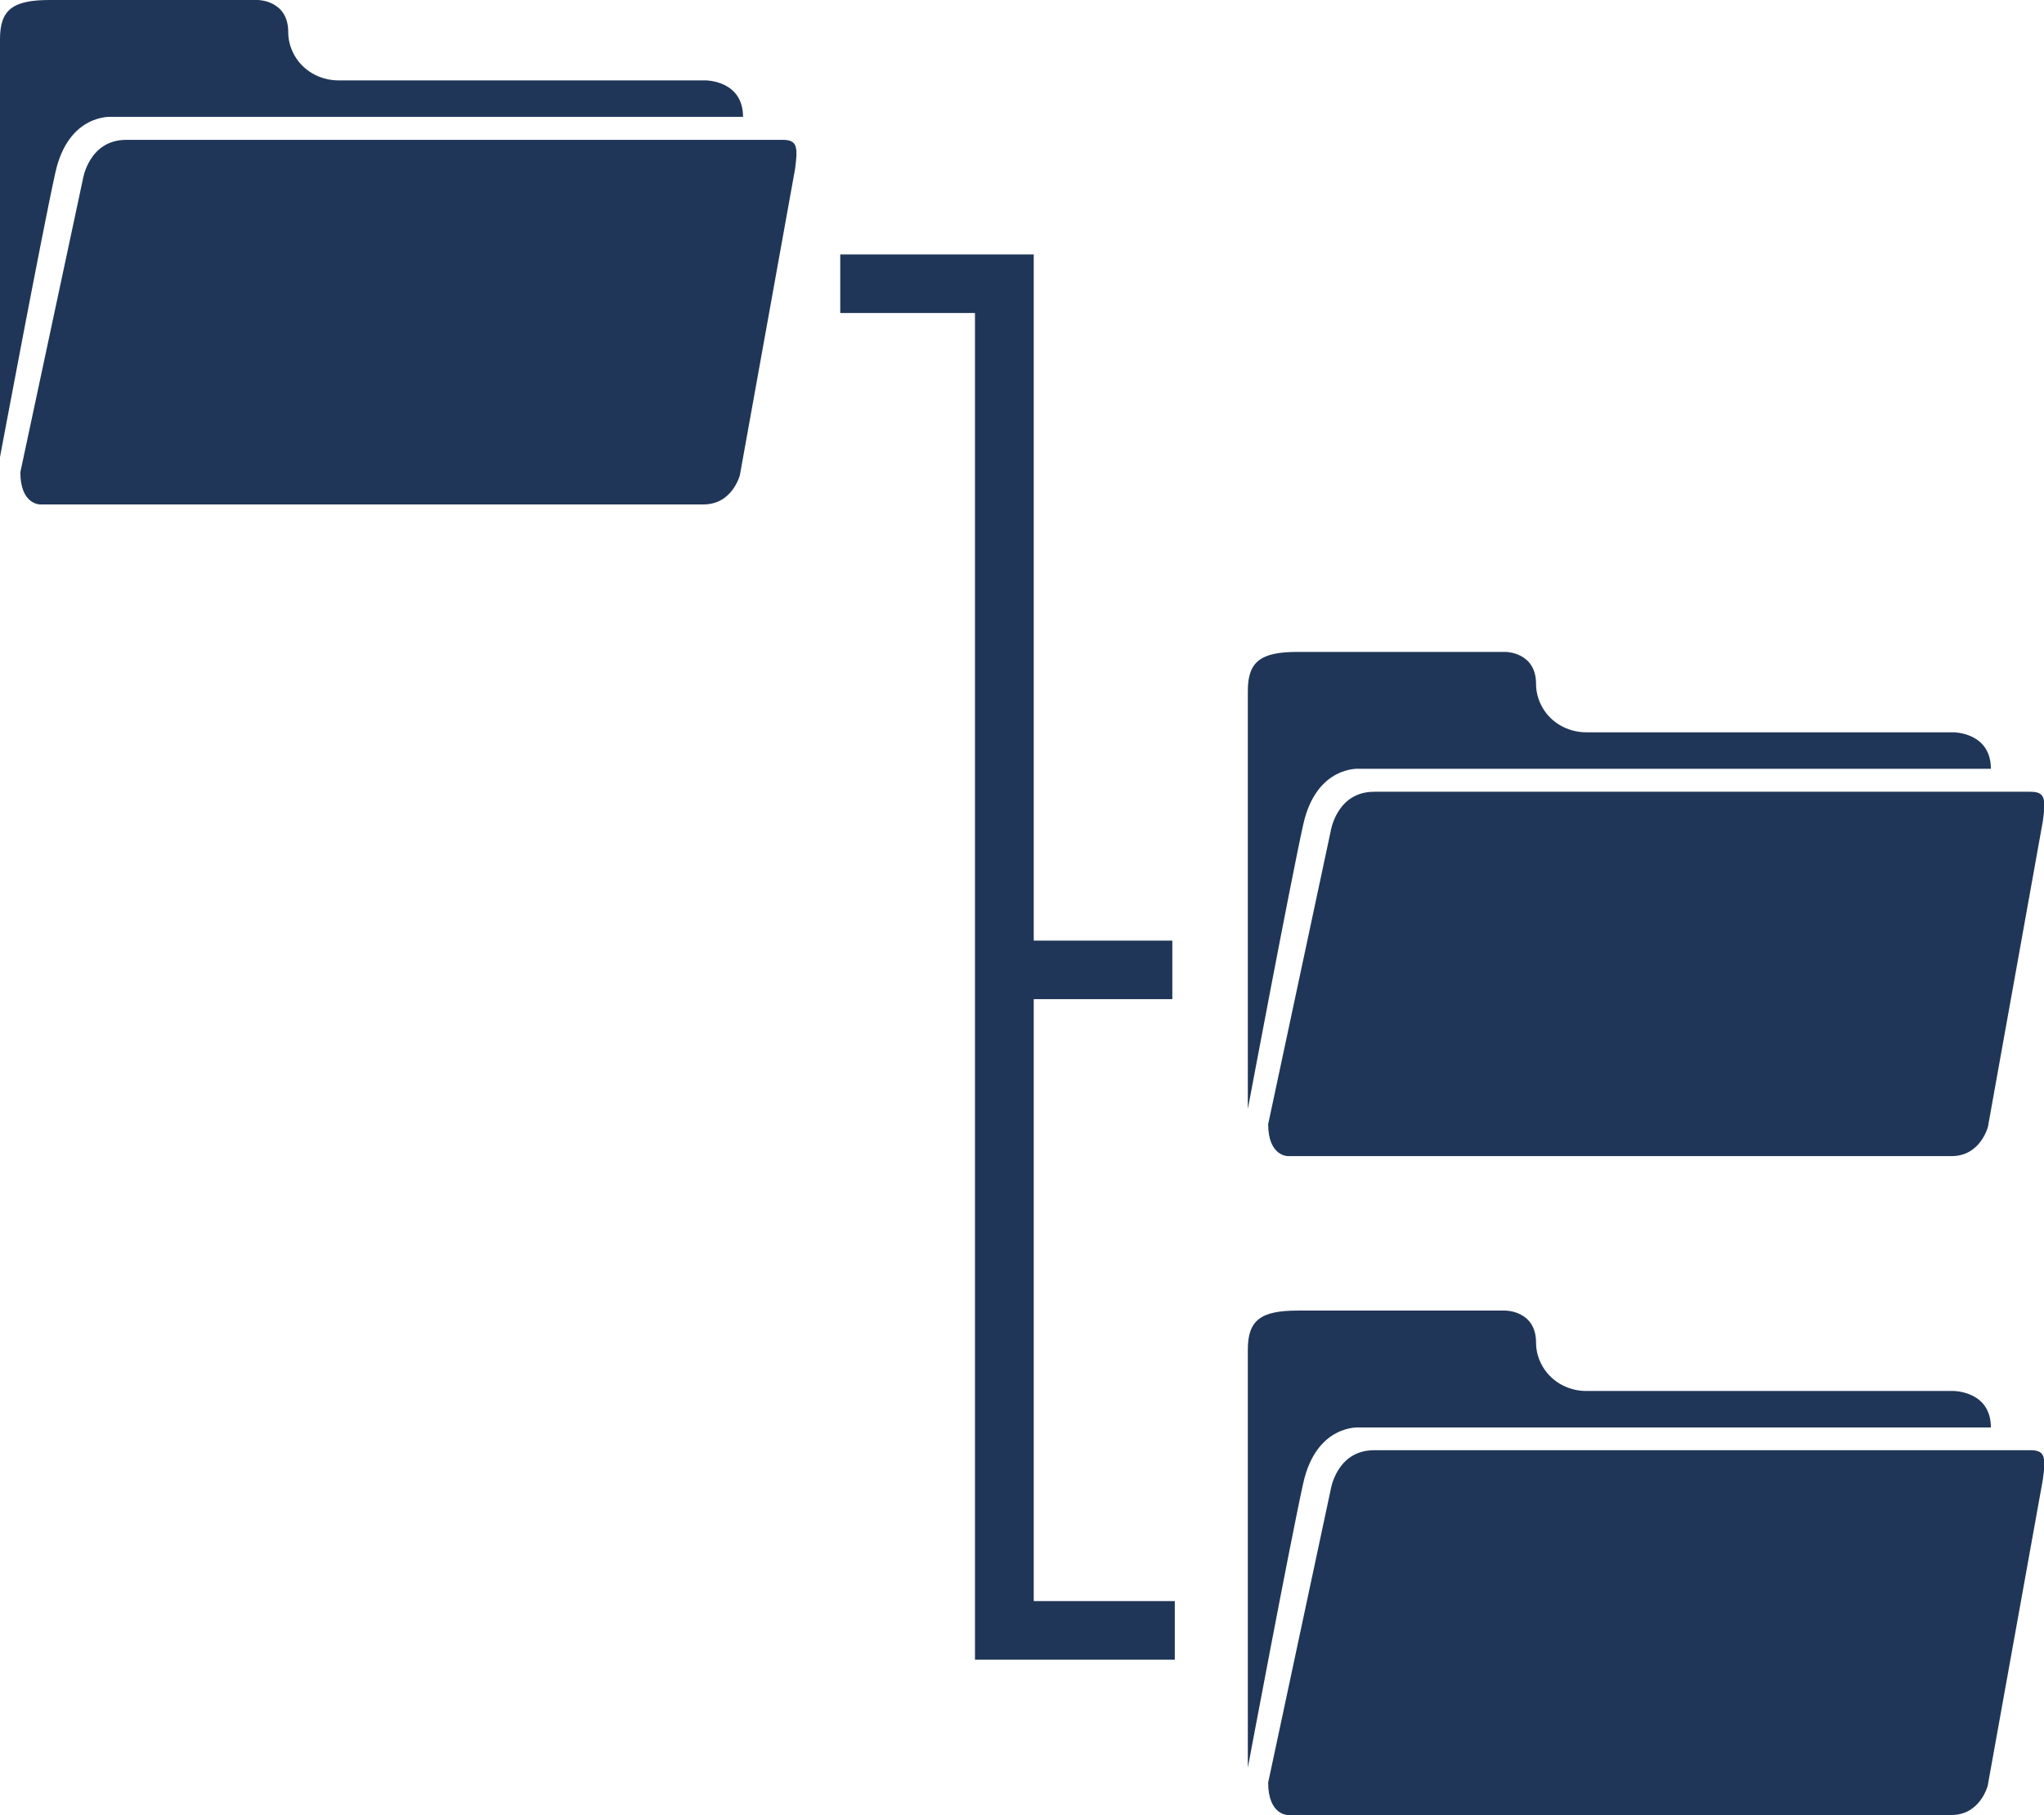
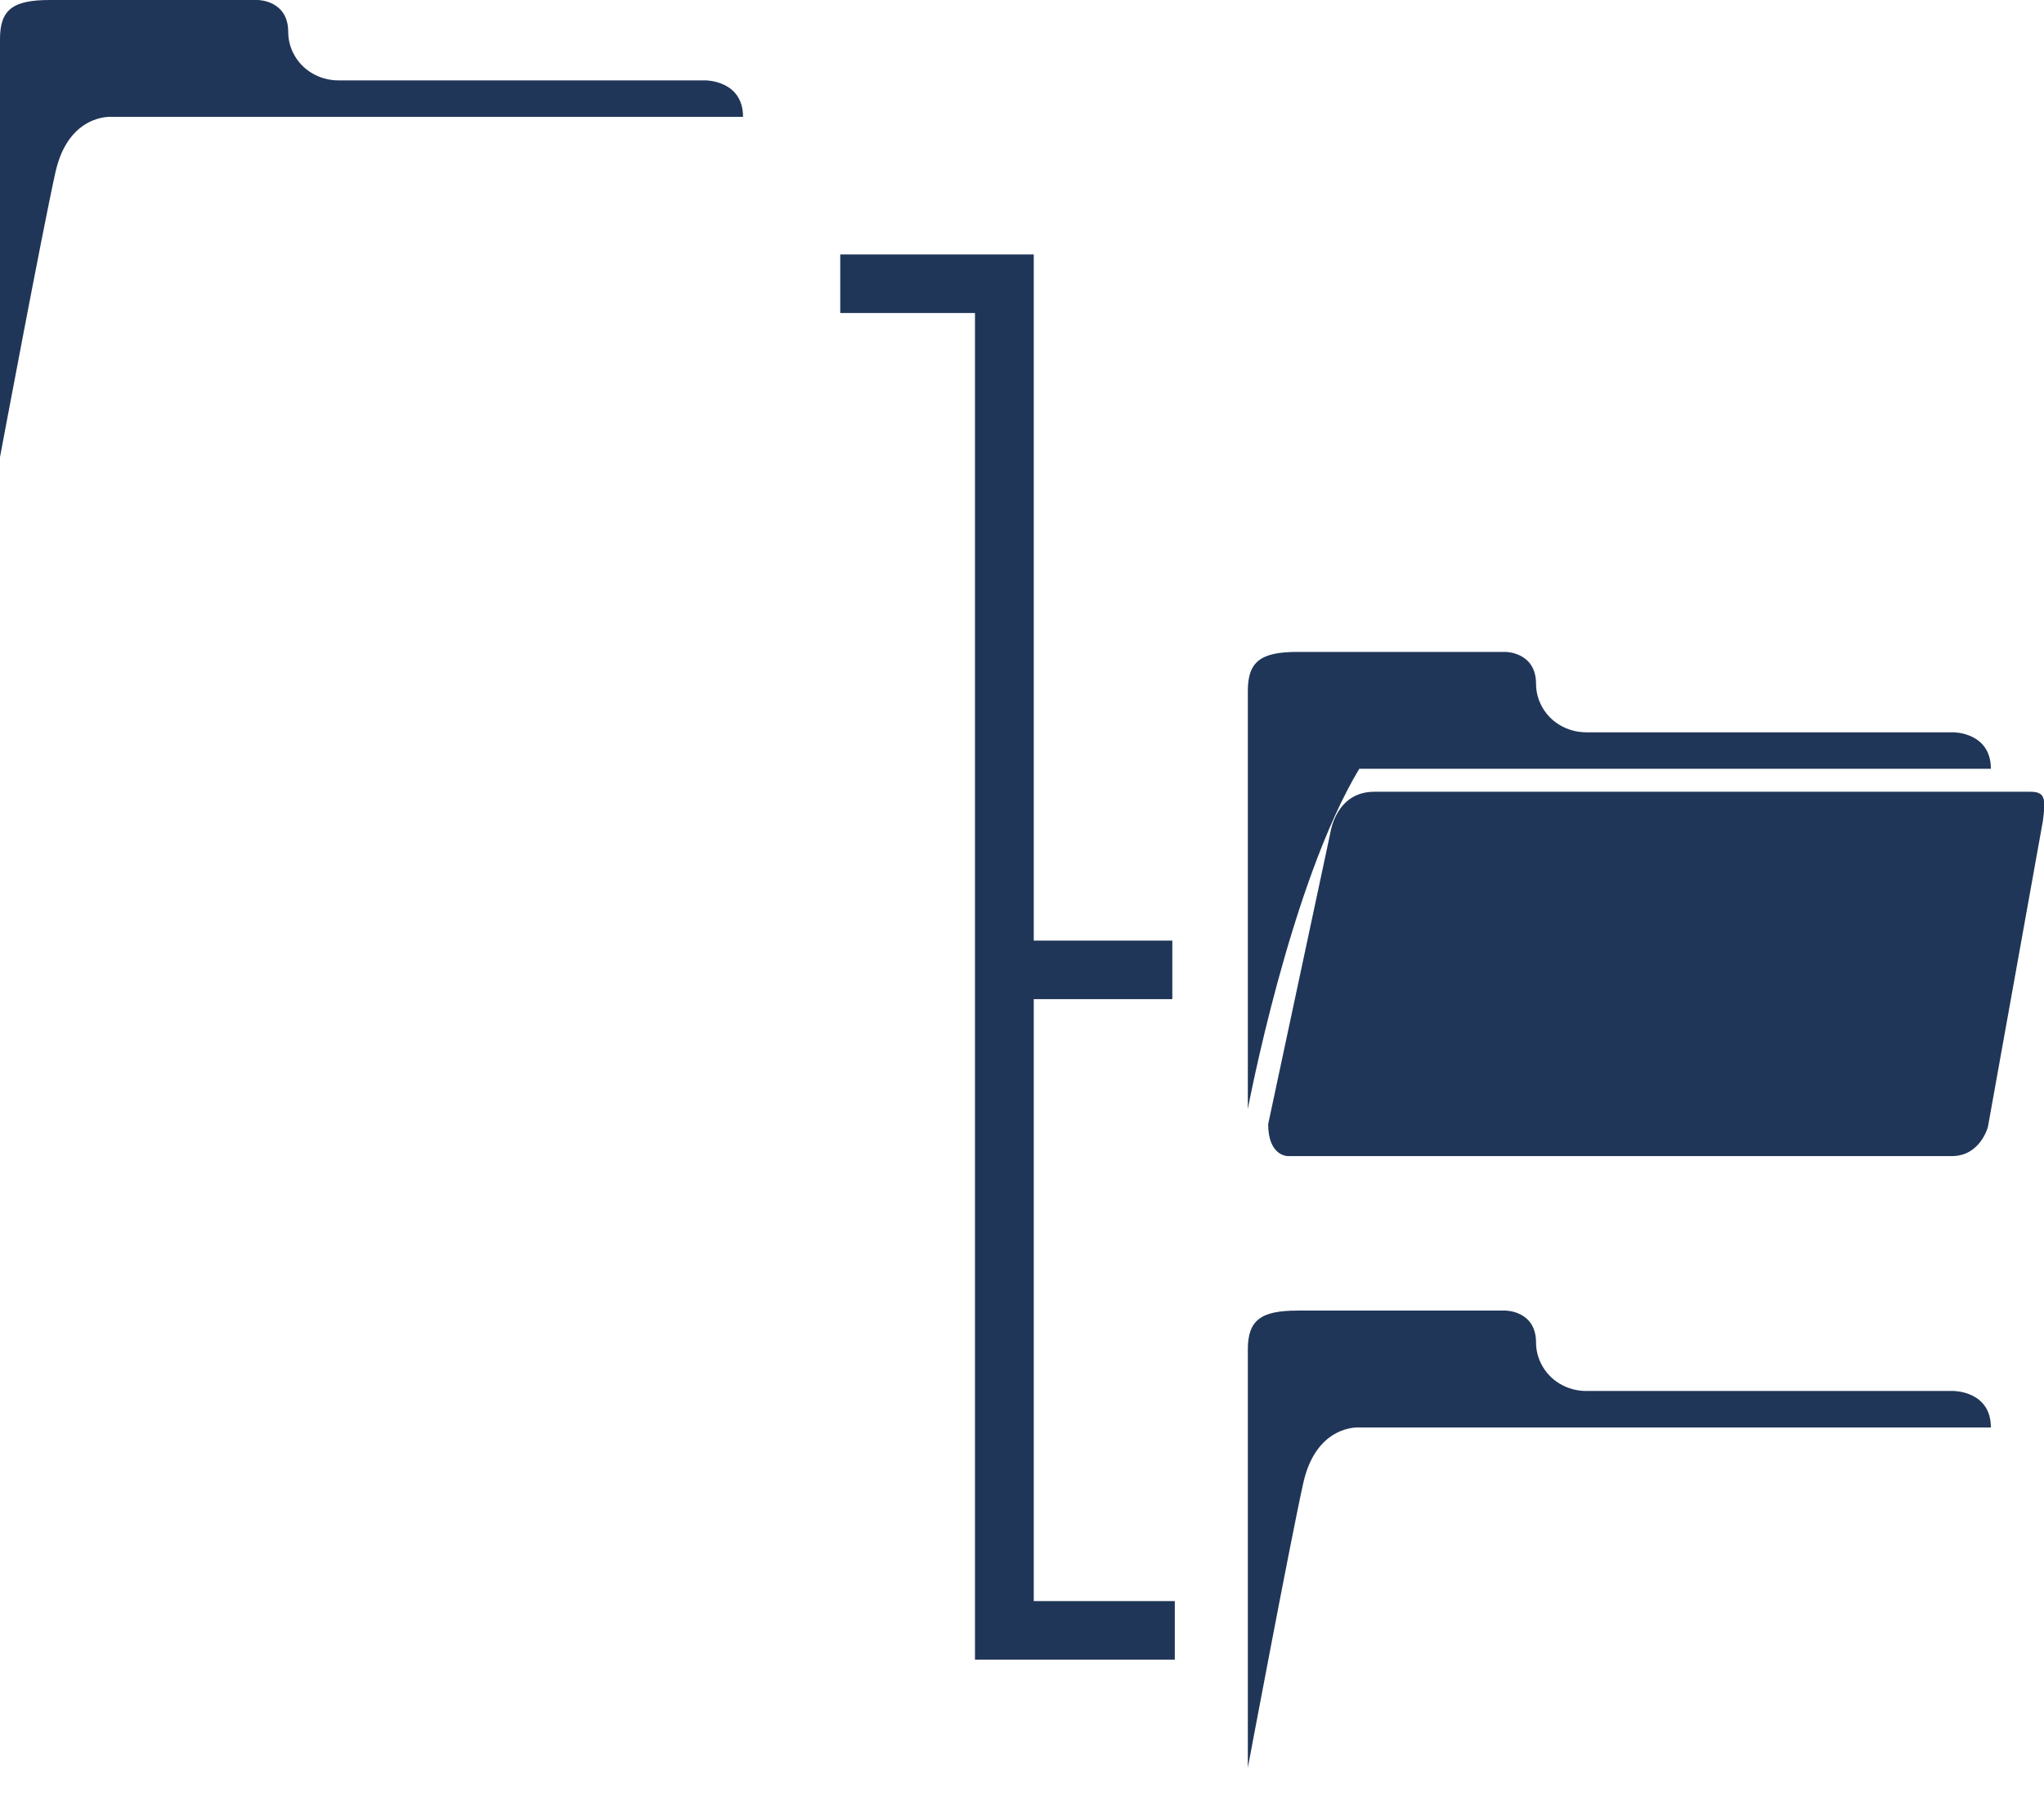
<svg xmlns="http://www.w3.org/2000/svg" width="250" height="222" viewBox="0 0 250 222" fill="none">
  <g clip-path="url(#clip0)">
    <path d="M0 55.913V4.765C0 1.157 1.604 0 6.083 0H31.52C31.52 0 35.252 0 35.252 3.911C35.252 4.875 35.501 5.757 35.86 6.473C36.883 8.566 39.068 9.833 41.39 9.833H86.319C86.319 9.833 90.881 9.833 90.881 14.295H13.631C13.631 14.295 8.378 13.882 6.774 21.098C5.17 28.315 0 55.913 0 55.913Z" fill="#203658" />
-     <path d="M2.488 57.758L10.119 22.007C10.119 22.007 10.811 17.104 15.456 17.104C20.101 17.104 93.923 17.104 93.923 17.104H95.582C97.489 17.077 97.628 17.82 97.24 20.685L90.494 58.116C90.494 58.116 89.582 61.697 86.07 61.697C82.559 61.697 4.866 61.697 4.866 61.697C4.866 61.697 2.488 61.697 2.488 57.758Z" fill="#203658" />
-     <path d="M152.621 135.651V84.503C152.621 80.895 154.225 79.738 158.704 79.738H184.141C184.141 79.738 187.873 79.738 187.873 83.65C187.873 84.614 188.122 85.495 188.482 86.211C189.505 88.304 191.689 89.571 194.011 89.571H238.94C238.94 89.571 243.503 89.571 243.503 94.033H166.252C166.252 94.033 160.999 93.62 159.395 100.864C157.791 108.108 152.621 135.651 152.621 135.651Z" fill="#203658" />
+     <path d="M152.621 135.651V84.503C152.621 80.895 154.225 79.738 158.704 79.738H184.141C184.141 79.738 187.873 79.738 187.873 83.65C187.873 84.614 188.122 85.495 188.482 86.211C189.505 88.304 191.689 89.571 194.011 89.571H238.94C238.94 89.571 243.503 89.571 243.503 94.033H166.252C157.791 108.108 152.621 135.651 152.621 135.651Z" fill="#203658" />
    <path d="M155.109 137.497L162.74 101.745C162.74 101.745 163.432 96.843 168.077 96.843C172.722 96.843 246.544 96.843 246.544 96.843H248.203C250.11 96.815 250.249 97.559 249.862 100.423L243.143 137.827C243.143 137.827 242.231 141.408 238.719 141.408C235.208 141.408 157.515 141.408 157.515 141.408C157.515 141.408 155.109 141.435 155.109 137.497Z" fill="#203658" />
    <path d="M152.621 216.216V165.068C152.621 161.46 154.225 160.303 158.704 160.303H184.141C184.141 160.303 187.873 160.303 187.873 164.214C187.873 165.178 188.122 166.059 188.482 166.775C189.505 168.869 191.689 170.136 194.011 170.136H238.94C238.94 170.136 243.503 170.136 243.503 174.598H166.252C166.252 174.598 160.999 174.185 159.395 181.429C157.791 188.672 152.621 216.216 152.621 216.216Z" fill="#203658" />
-     <path d="M155.109 218.034L162.74 182.282C162.74 182.282 163.432 177.38 168.077 177.38C172.722 177.38 246.544 177.38 246.544 177.38H248.203C250.11 177.352 250.249 178.096 249.862 180.96L243.115 218.419C243.115 218.419 242.203 222 238.692 222C235.18 222 157.487 222 157.487 222C157.487 222 155.109 222 155.109 218.034Z" fill="#203658" />
    <path d="M143.69 202.996H119.249V38.286H102.77V31.125H126.437V195.835H143.69V202.996Z" fill="#203658" />
    <path d="M143.386 115.049H122.567V122.21H143.386V115.049Z" fill="#203658" />
  </g>
  <defs>
    <clipPath id="clip0">
      <rect width="250" height="222" fill="white" />
    </clipPath>
  </defs>
</svg>